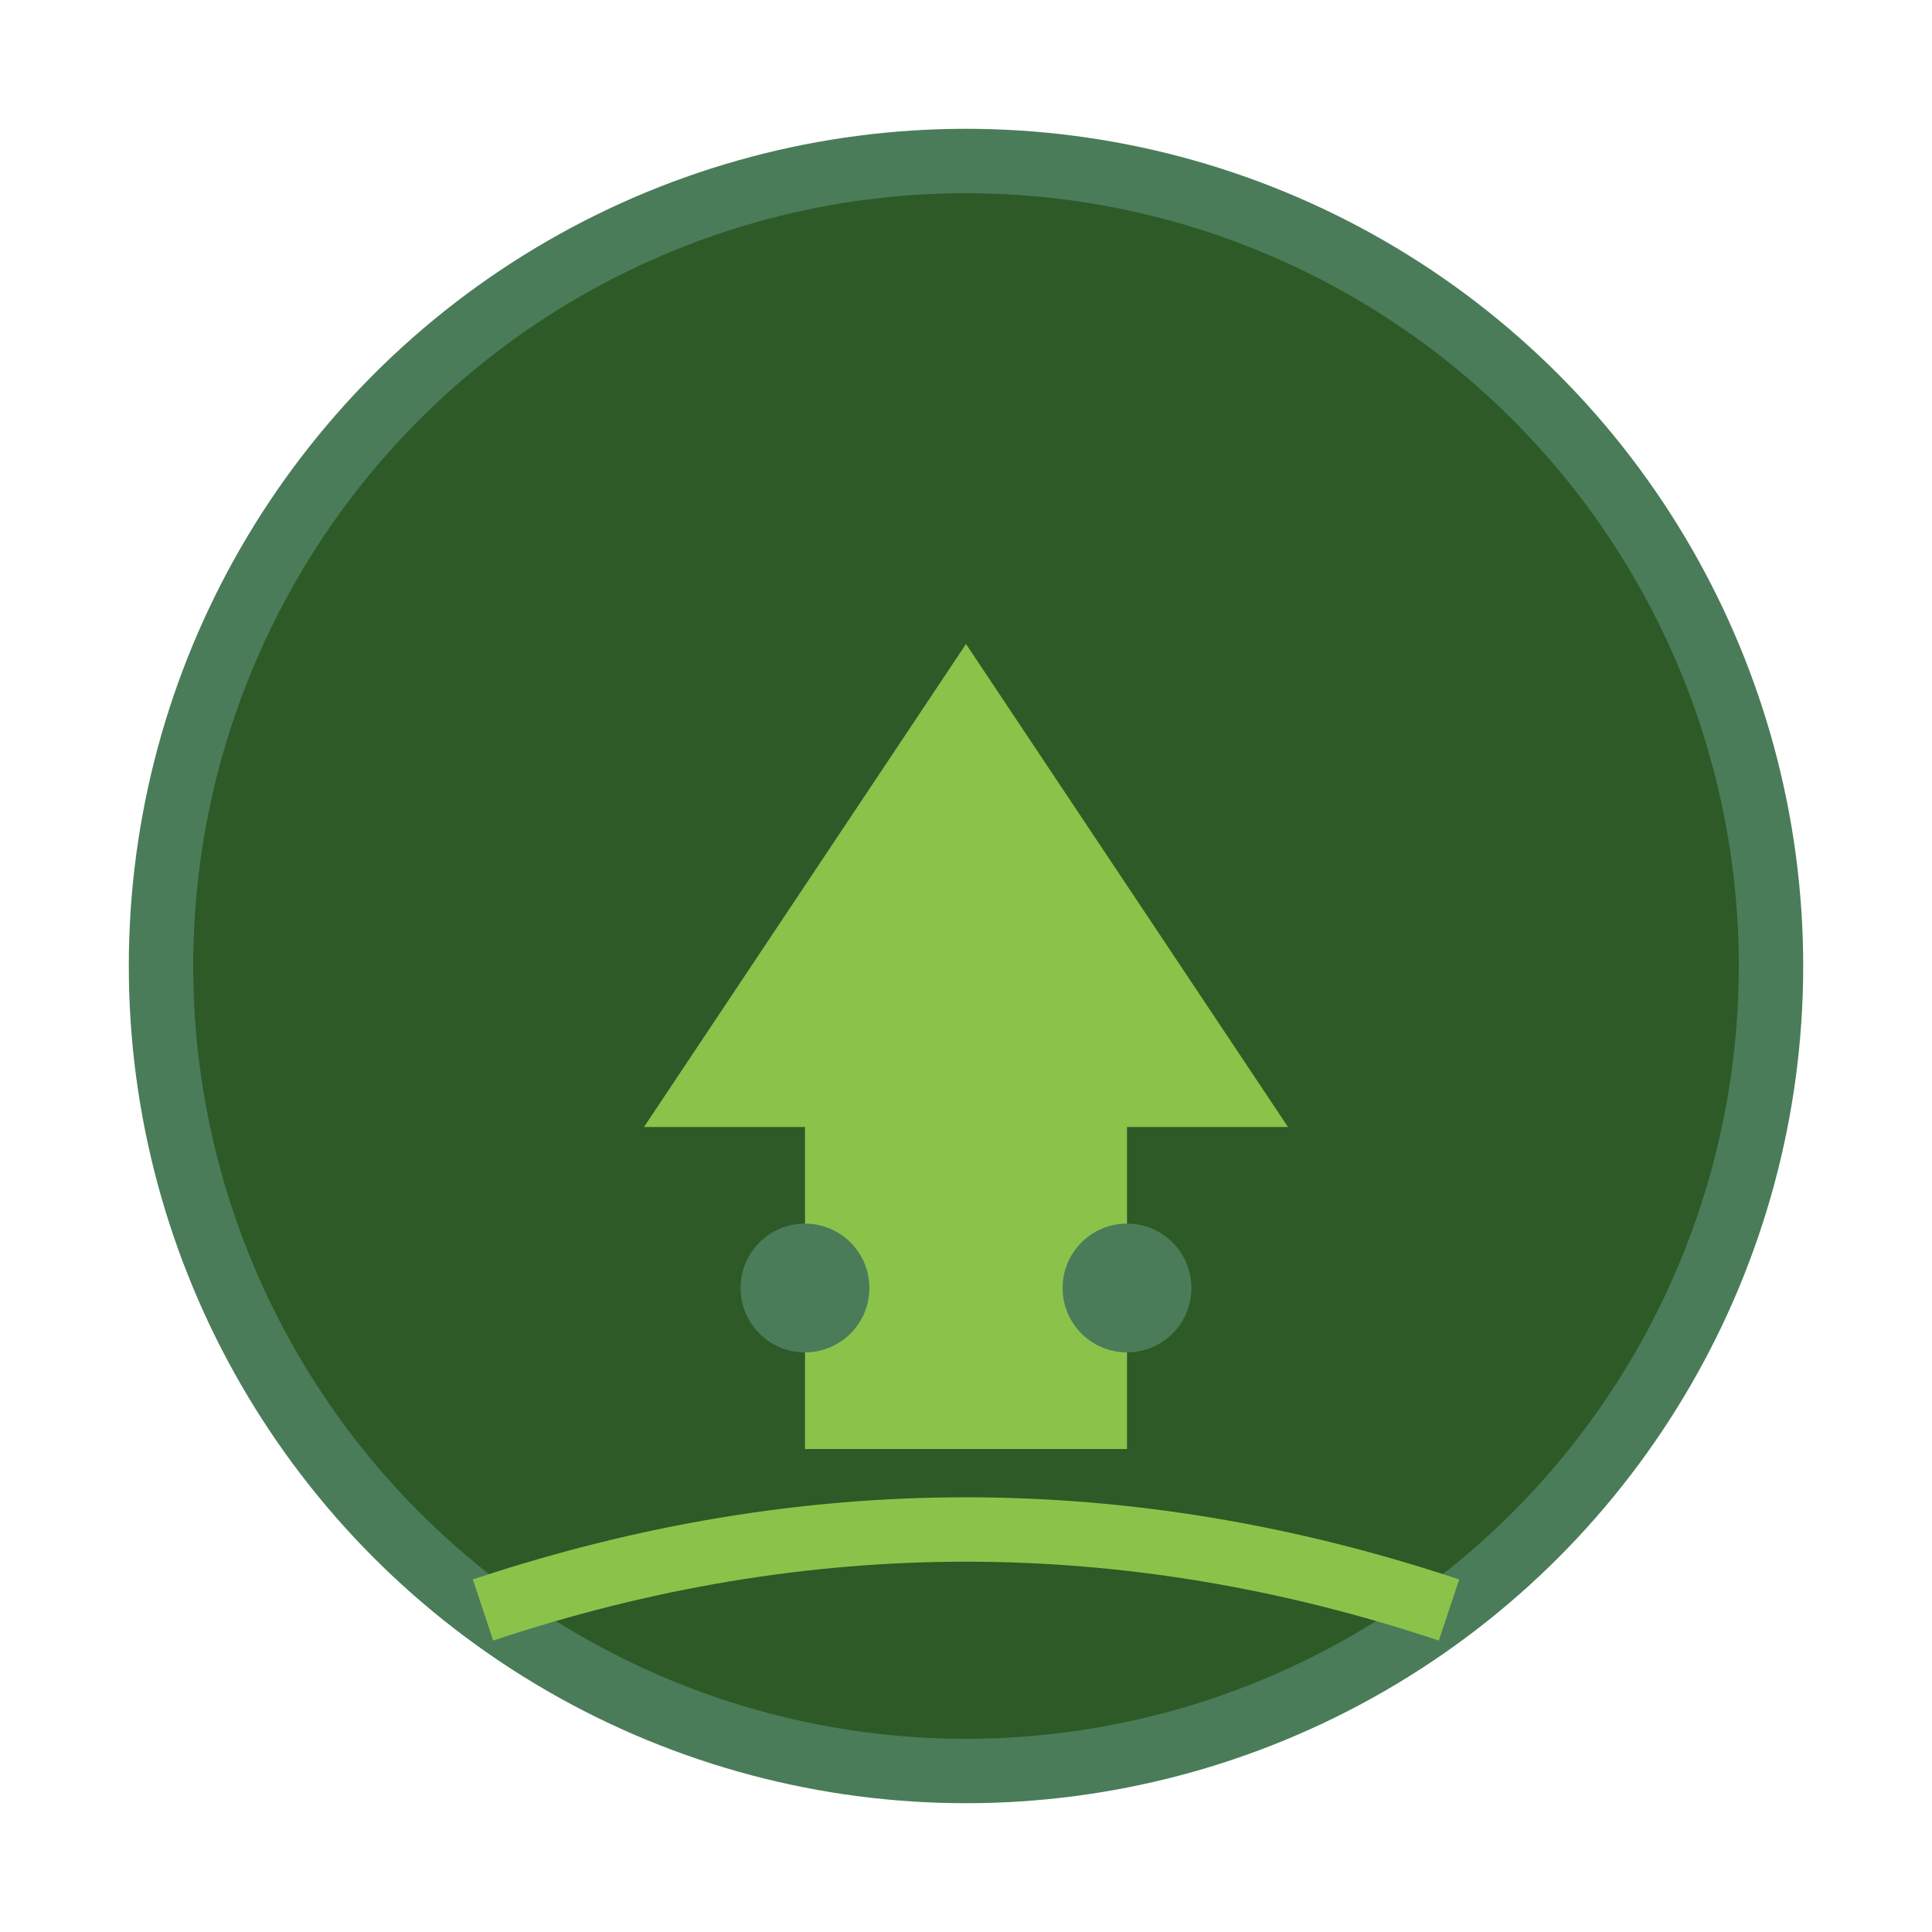
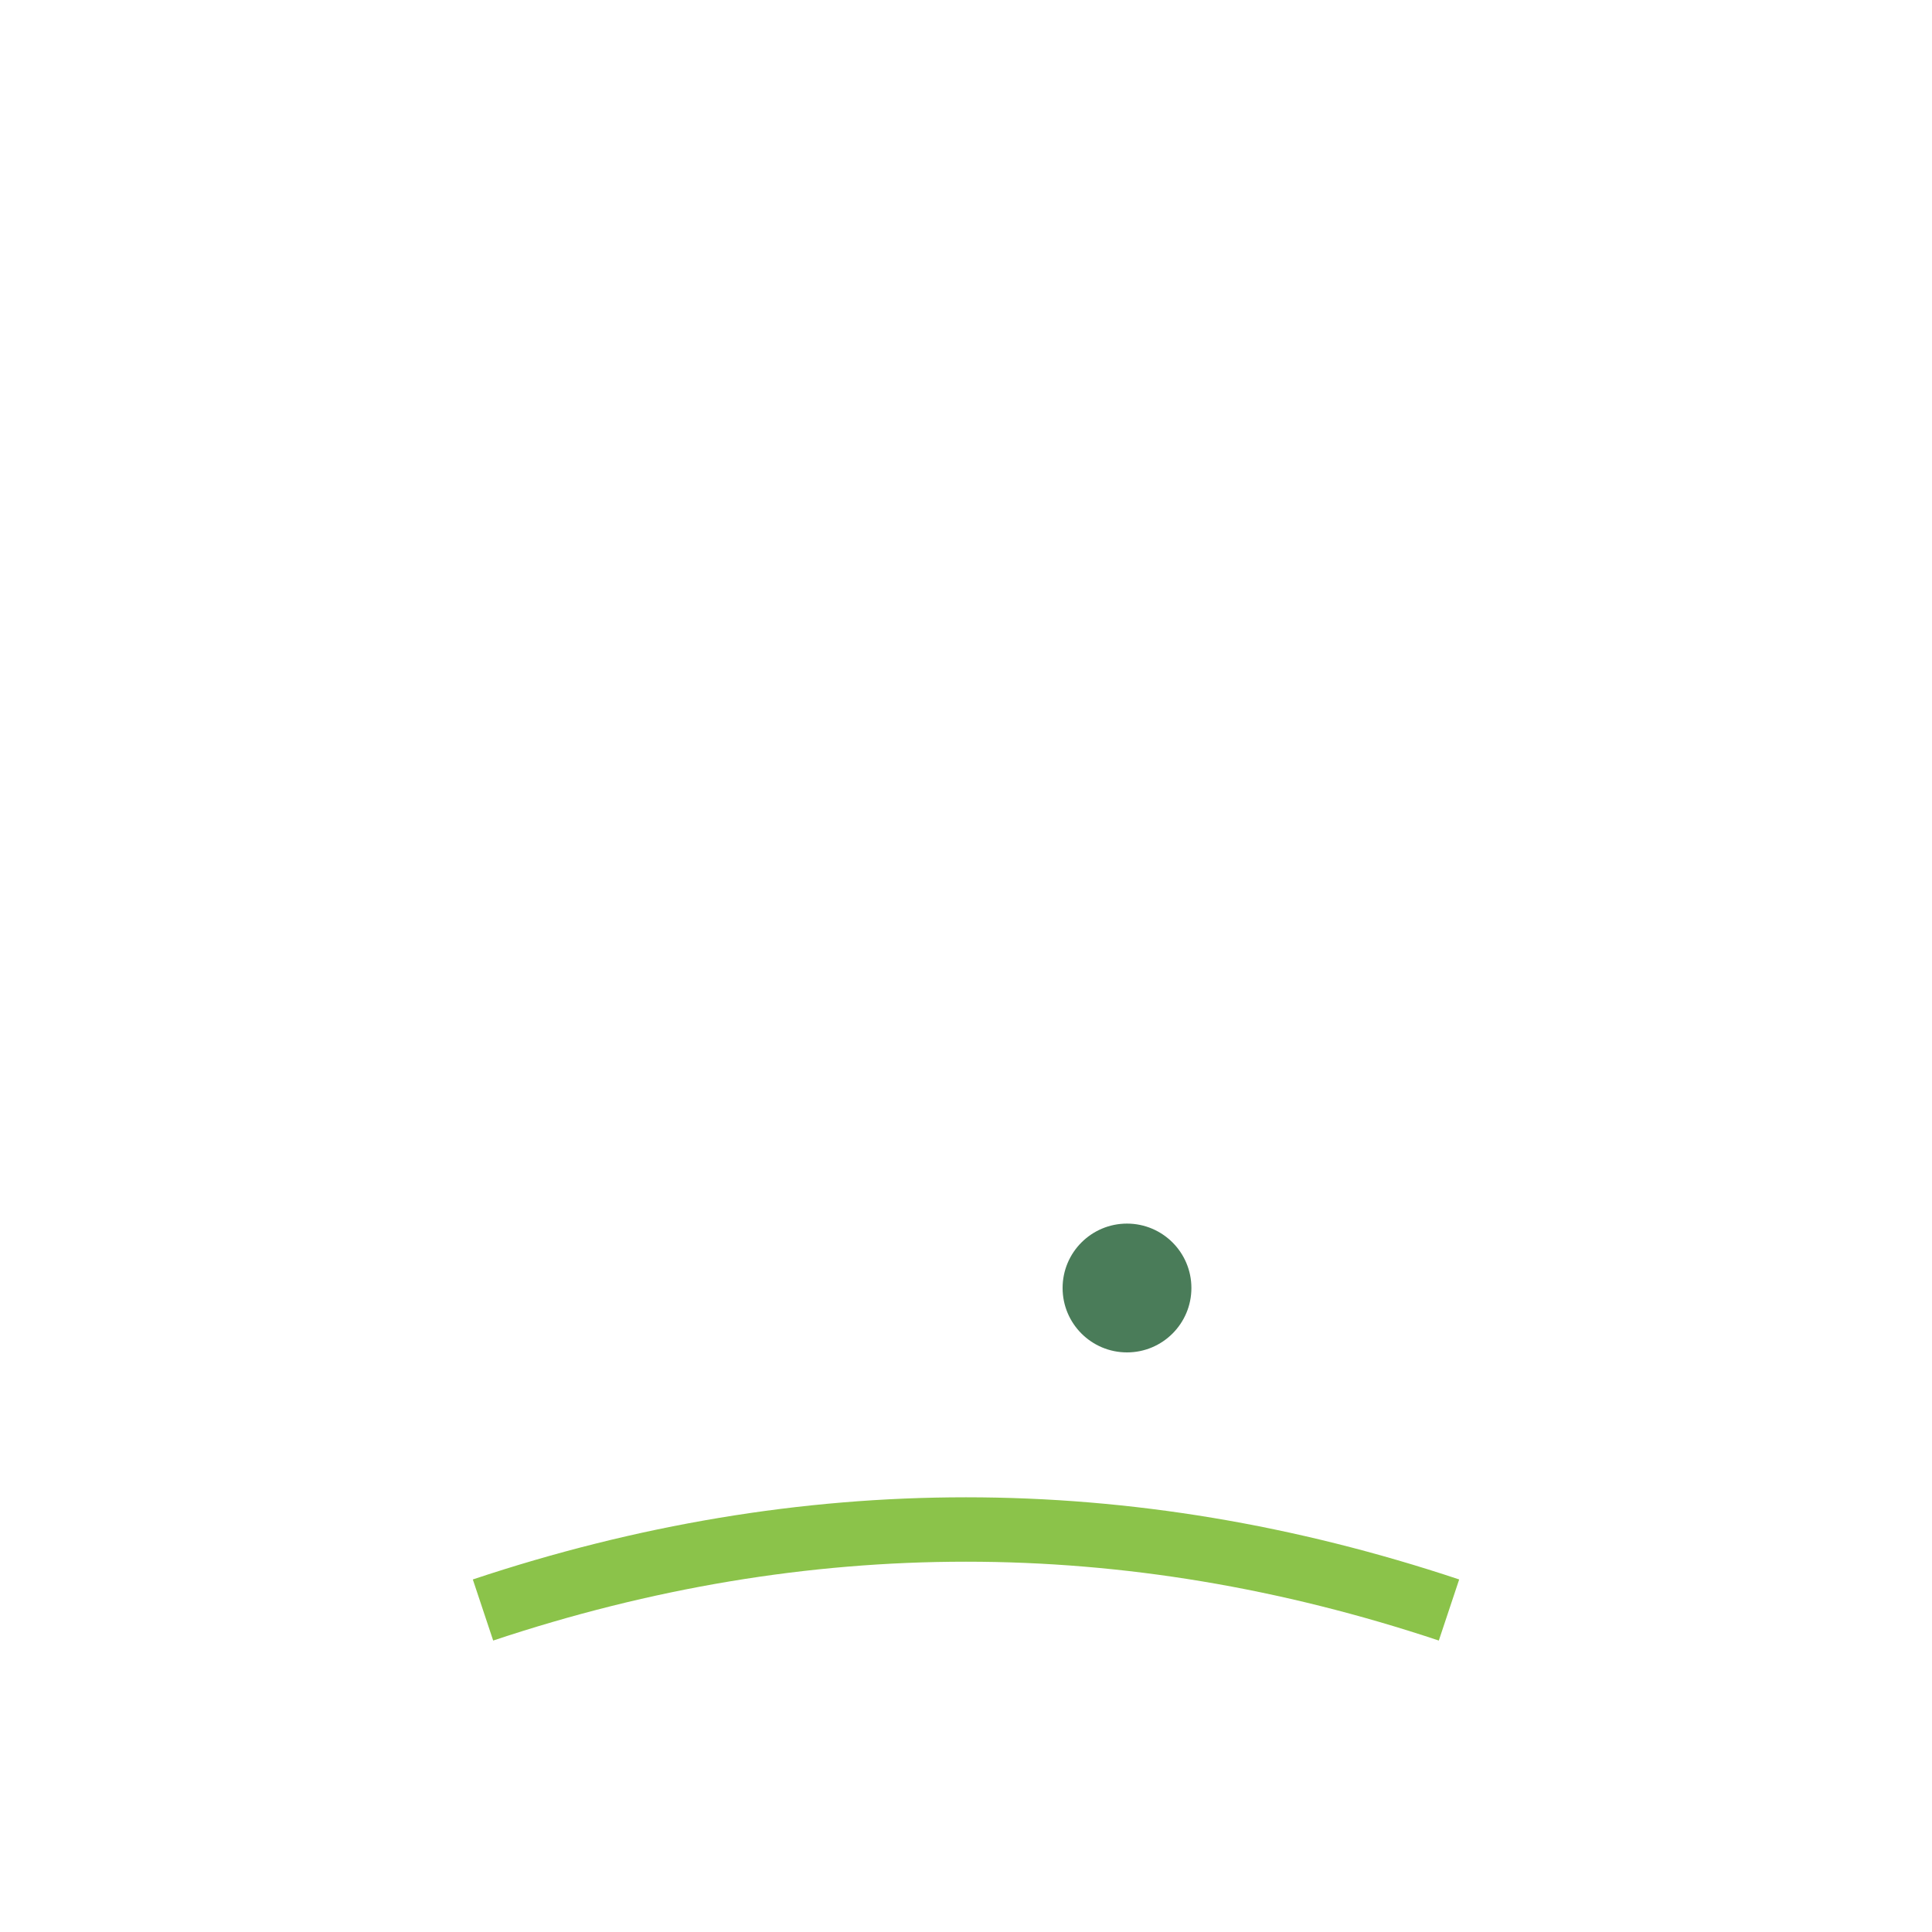
<svg xmlns="http://www.w3.org/2000/svg" viewBox="0 0 60 60" fill="none">
-   <circle cx="30" cy="30" r="25" fill="#2d5a27" stroke="#4a7c59" stroke-width="2" />
-   <path d="M20 35 L30 20 L40 35 L35 35 L35 45 L25 45 L25 35 Z" fill="#8bc34a" />
-   <circle cx="25" cy="40" r="2" fill="#4a7c59" />
  <circle cx="35" cy="40" r="2" fill="#4a7c59" />
  <path d="M15 50 Q30 45 45 50" stroke="#8bc34a" stroke-width="2" fill="none" />
</svg>